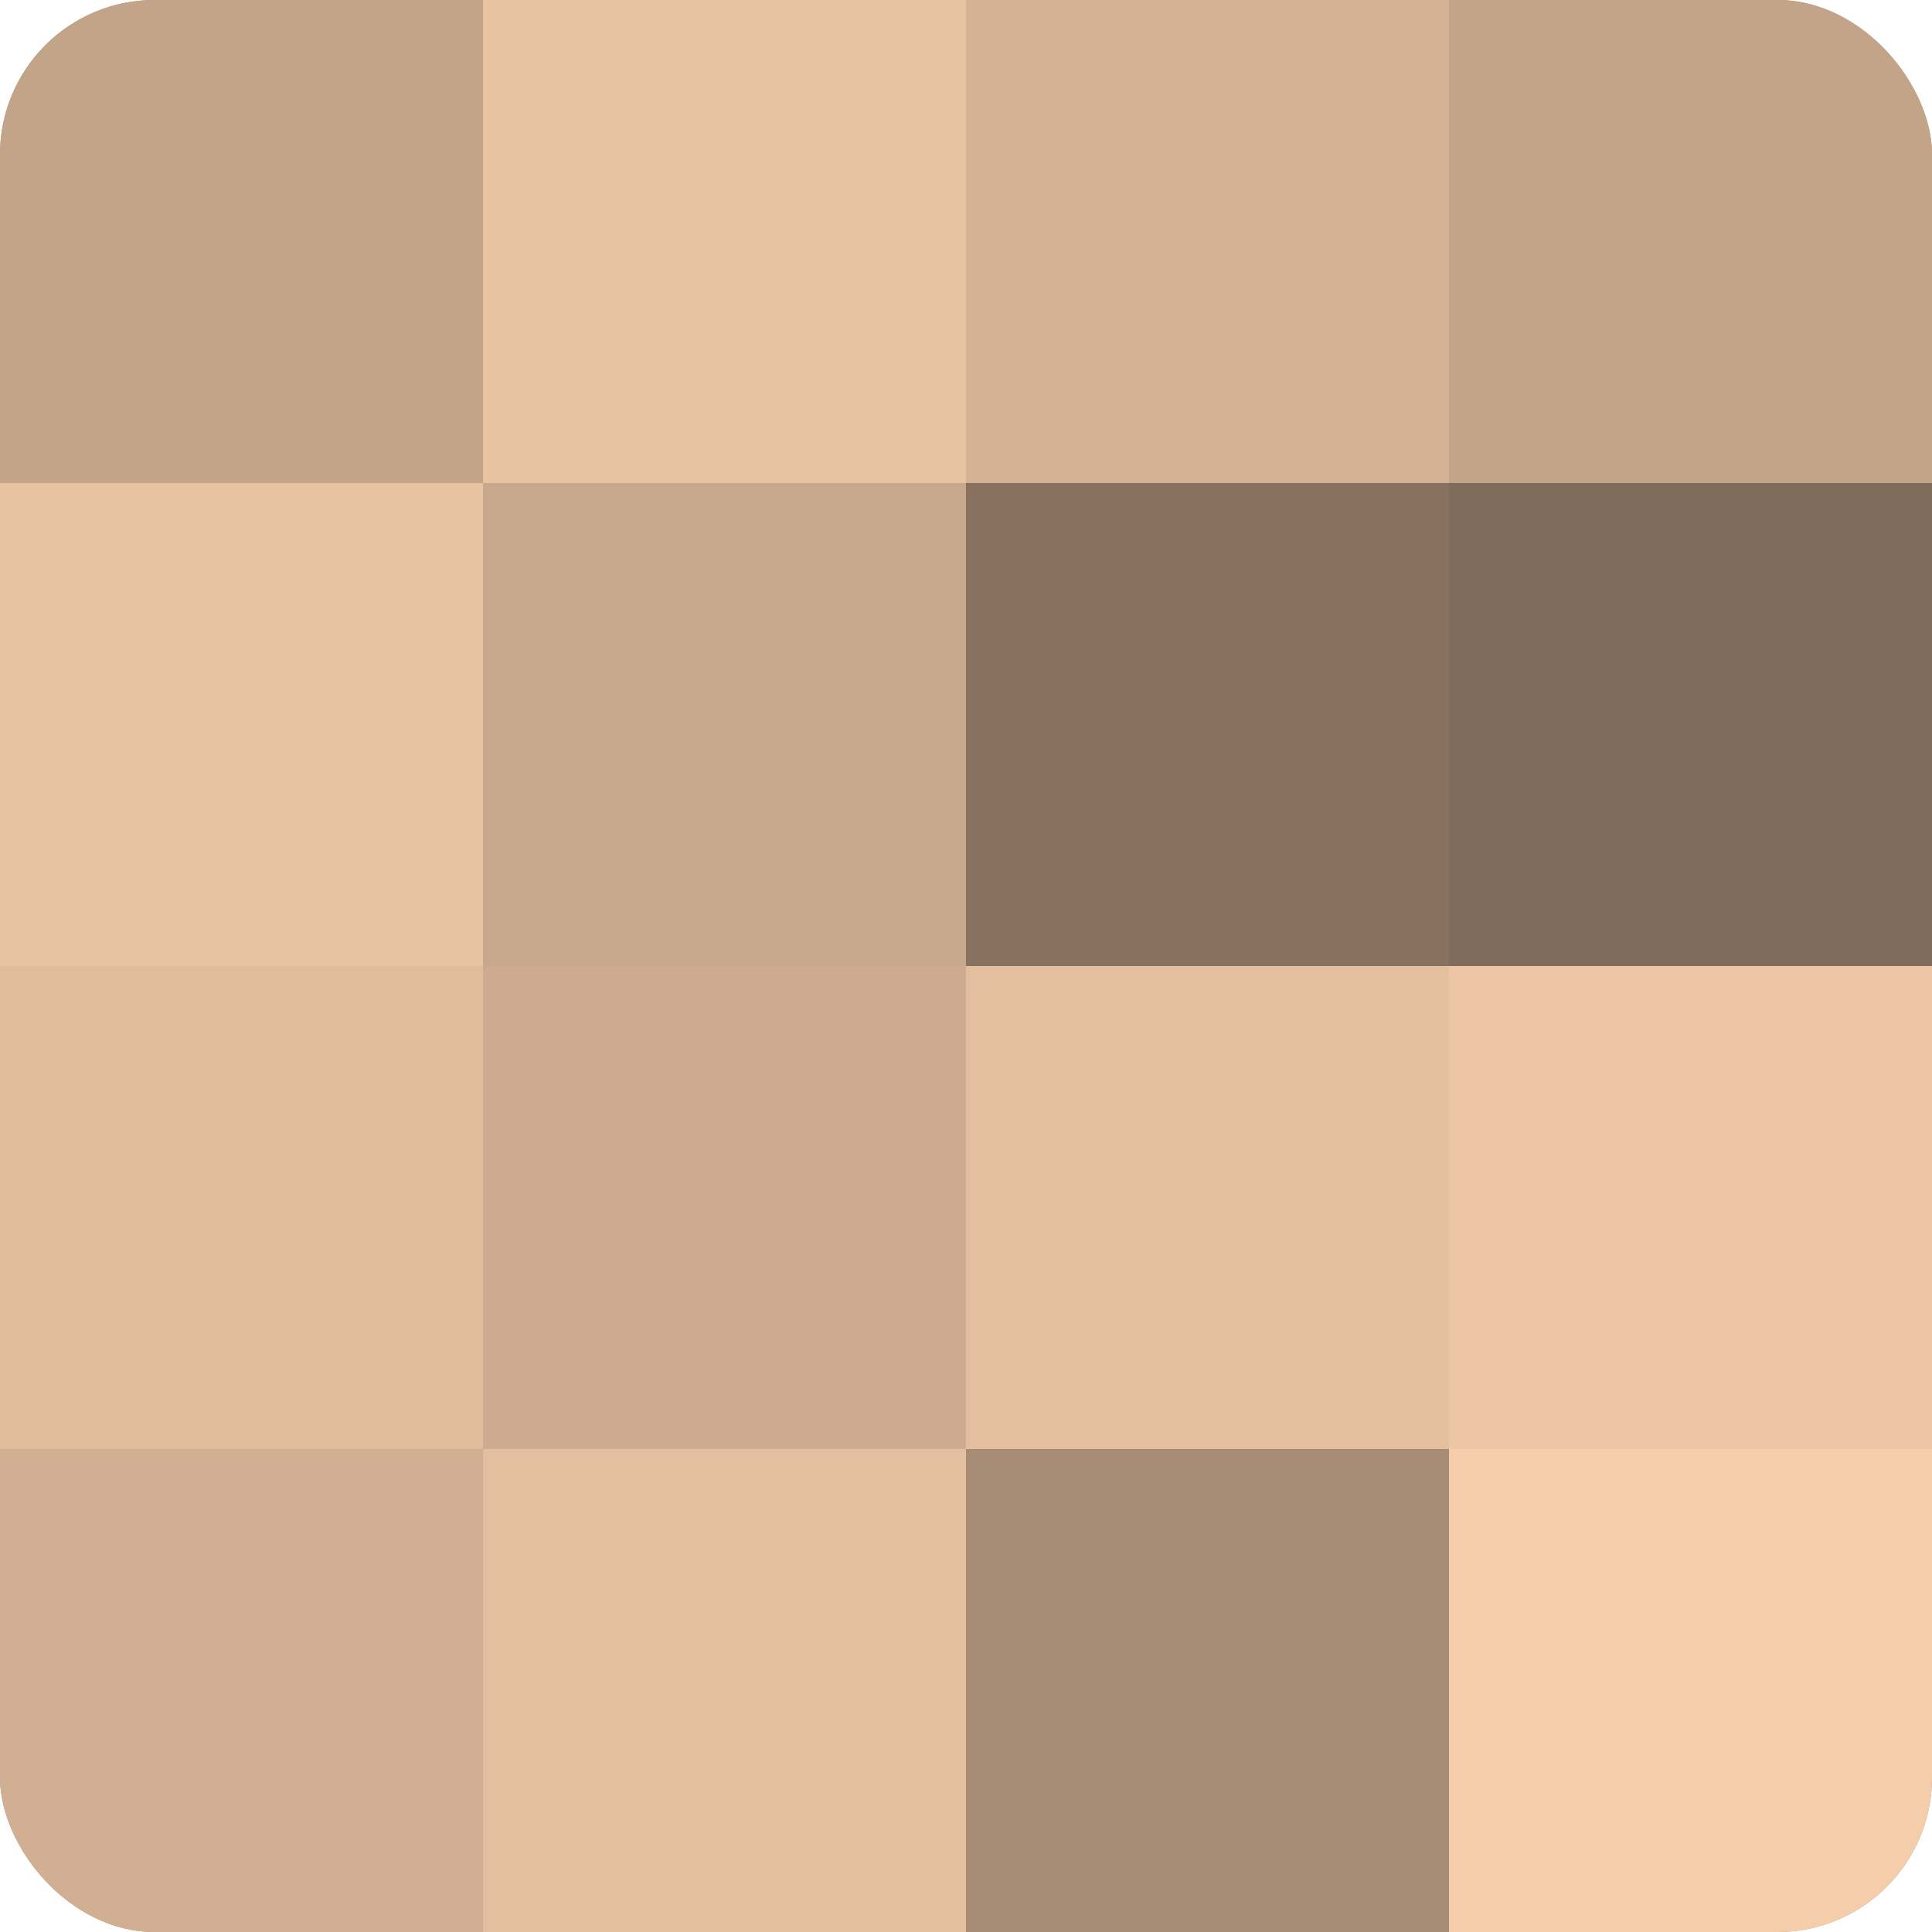
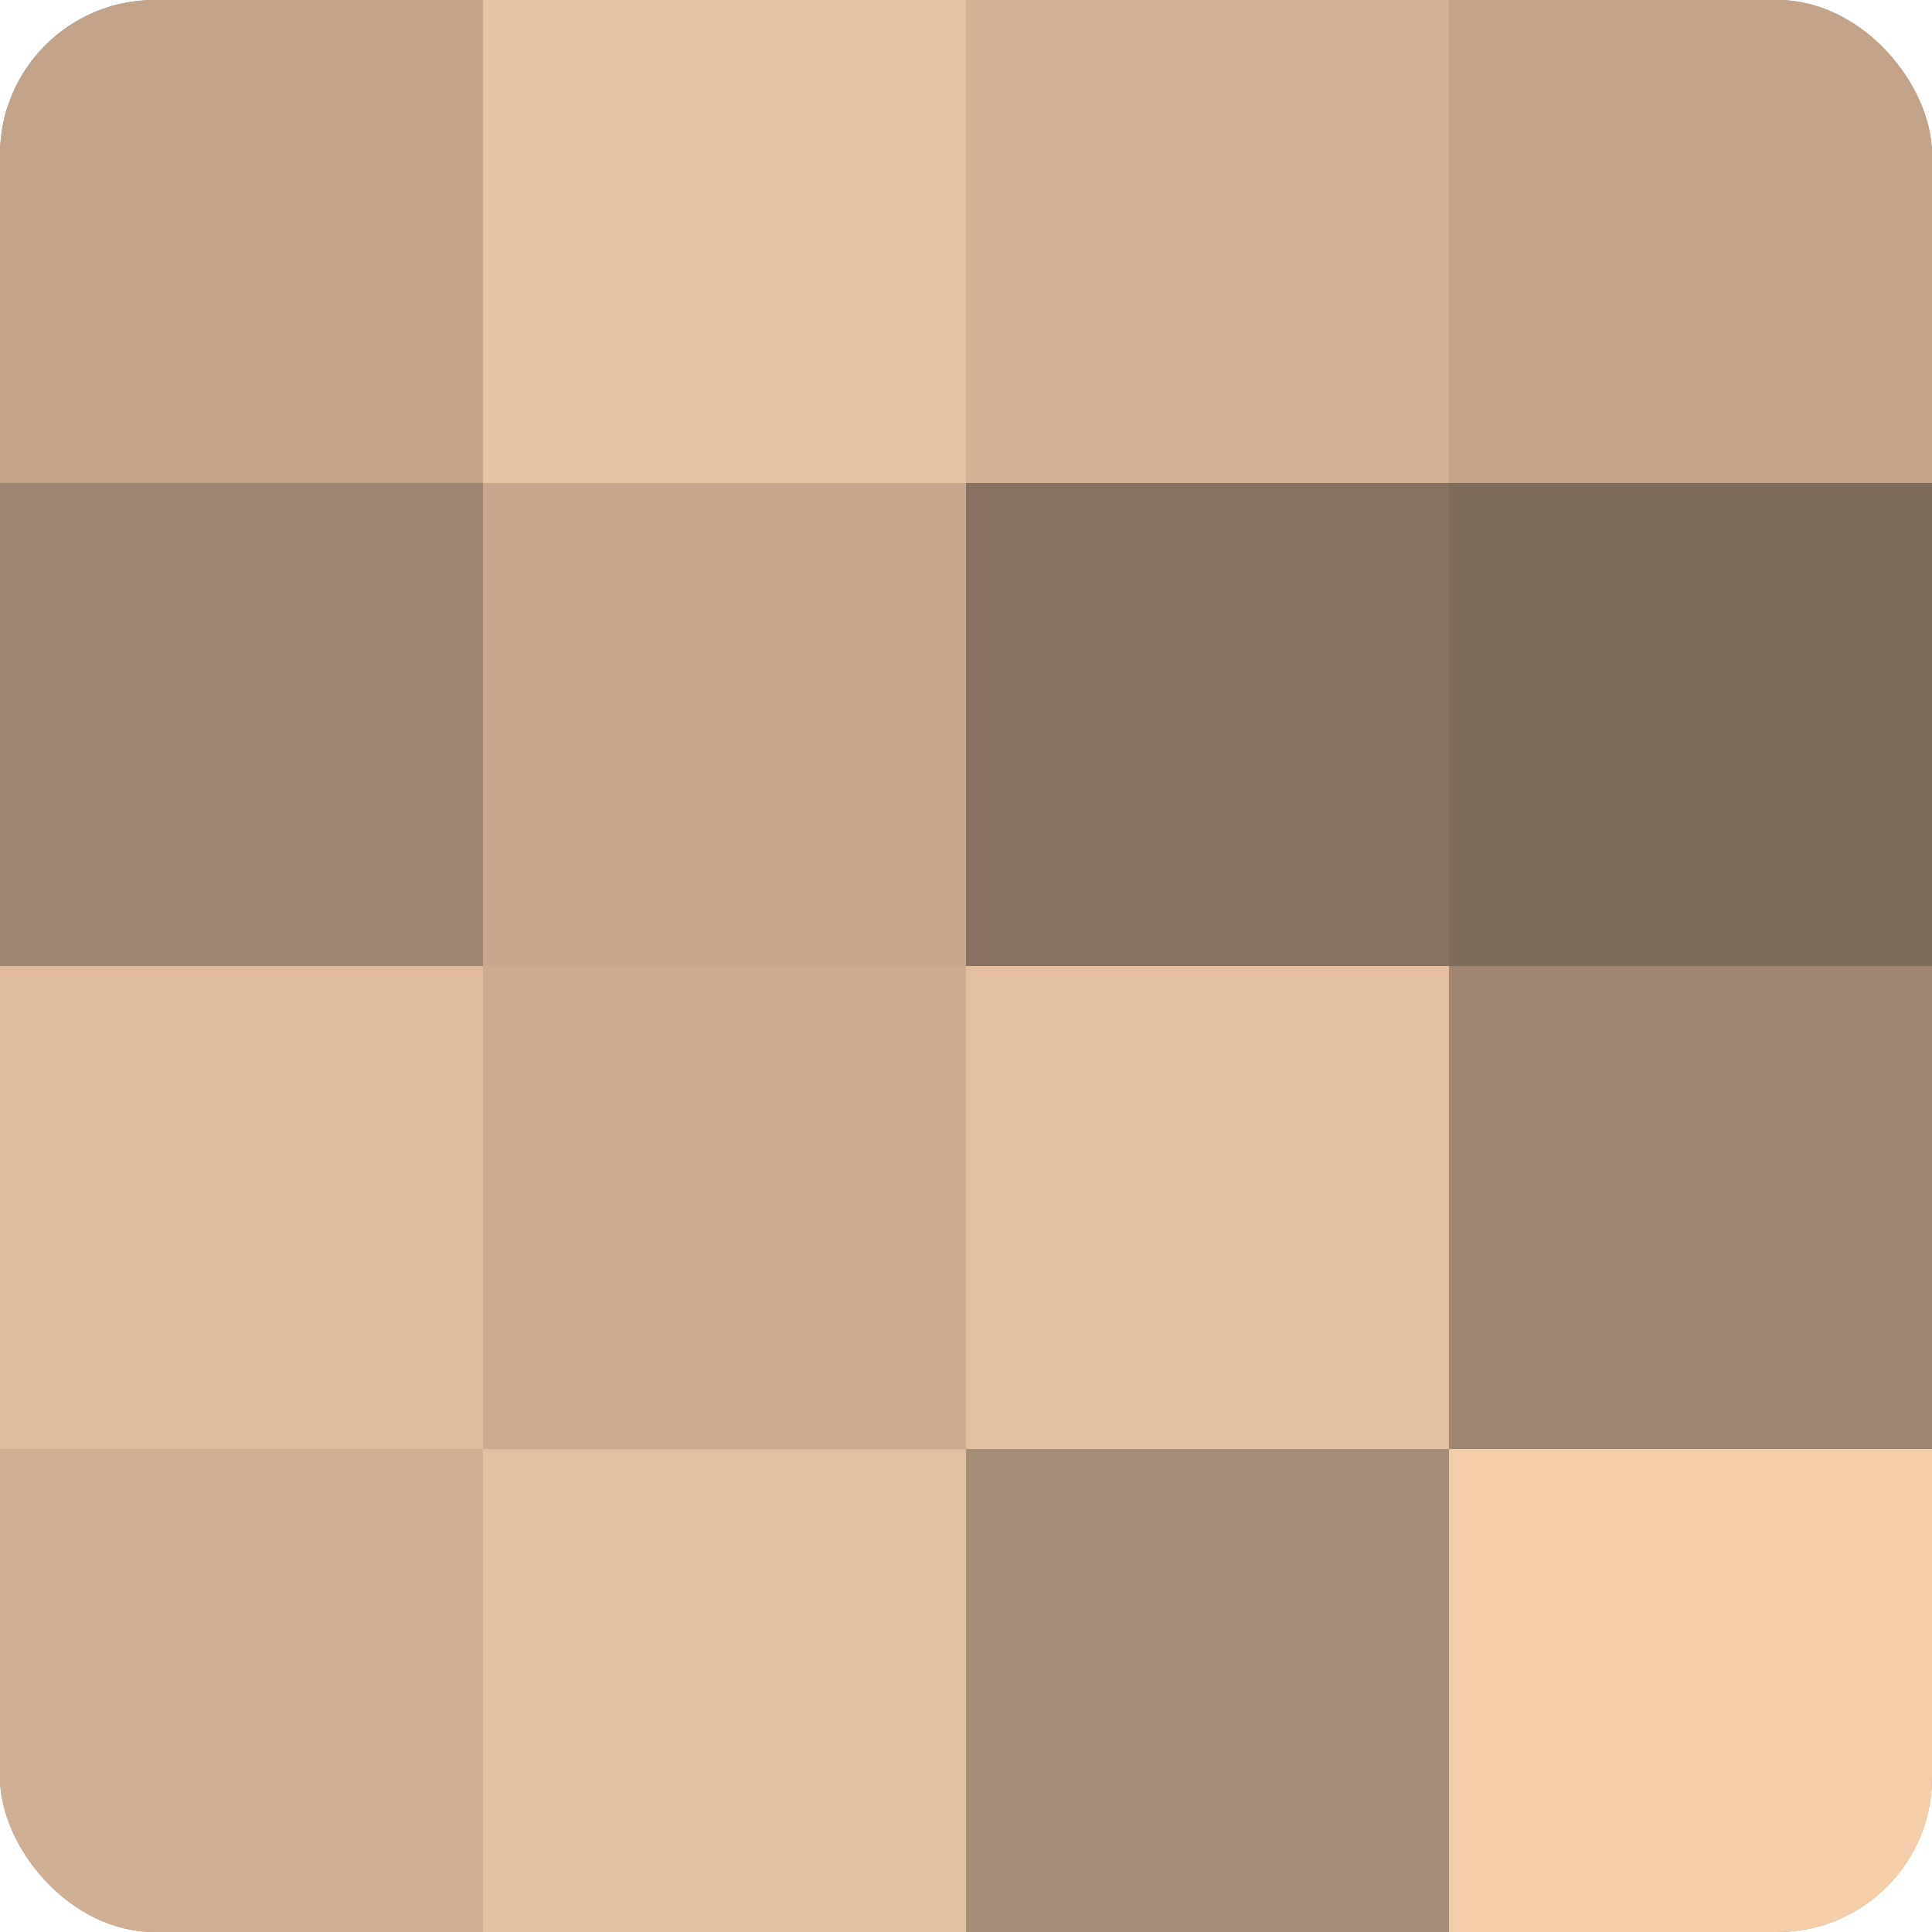
<svg xmlns="http://www.w3.org/2000/svg" width="60" height="60" viewBox="0 0 100 100" preserveAspectRatio="xMidYMid meet">
  <defs>
    <clipPath id="c" width="100" height="100">
      <rect width="100" height="100" rx="8" ry="8" />
    </clipPath>
  </defs>
  <g clip-path="url(#c)">
    <rect width="100" height="100" fill="#a08670" />
    <rect width="25" height="25" fill="#c4a489" />
-     <rect y="25" width="25" height="25" fill="#e8c3a2" />
    <rect y="50" width="25" height="25" fill="#e0bc9d" />
    <rect y="75" width="25" height="25" fill="#d0af92" />
    <rect x="25" width="25" height="25" fill="#e8c3a2" />
    <rect x="25" y="25" width="25" height="25" fill="#c8a88c" />
    <rect x="25" y="50" width="25" height="25" fill="#ccab8f" />
    <rect x="25" y="75" width="25" height="25" fill="#e4bf9f" />
    <rect x="50" width="25" height="25" fill="#d4b294" />
    <rect x="50" y="25" width="25" height="25" fill="#88725f" />
    <rect x="50" y="50" width="25" height="25" fill="#e4bf9f" />
    <rect x="50" y="75" width="25" height="25" fill="#a88d76" />
    <rect x="75" width="25" height="25" fill="#c4a489" />
    <rect x="75" y="25" width="25" height="25" fill="#806c5a" />
-     <rect x="75" y="50" width="25" height="25" fill="#ecc6a5" />
    <rect x="75" y="75" width="25" height="25" fill="#f4cdab" />
  </g>
</svg>